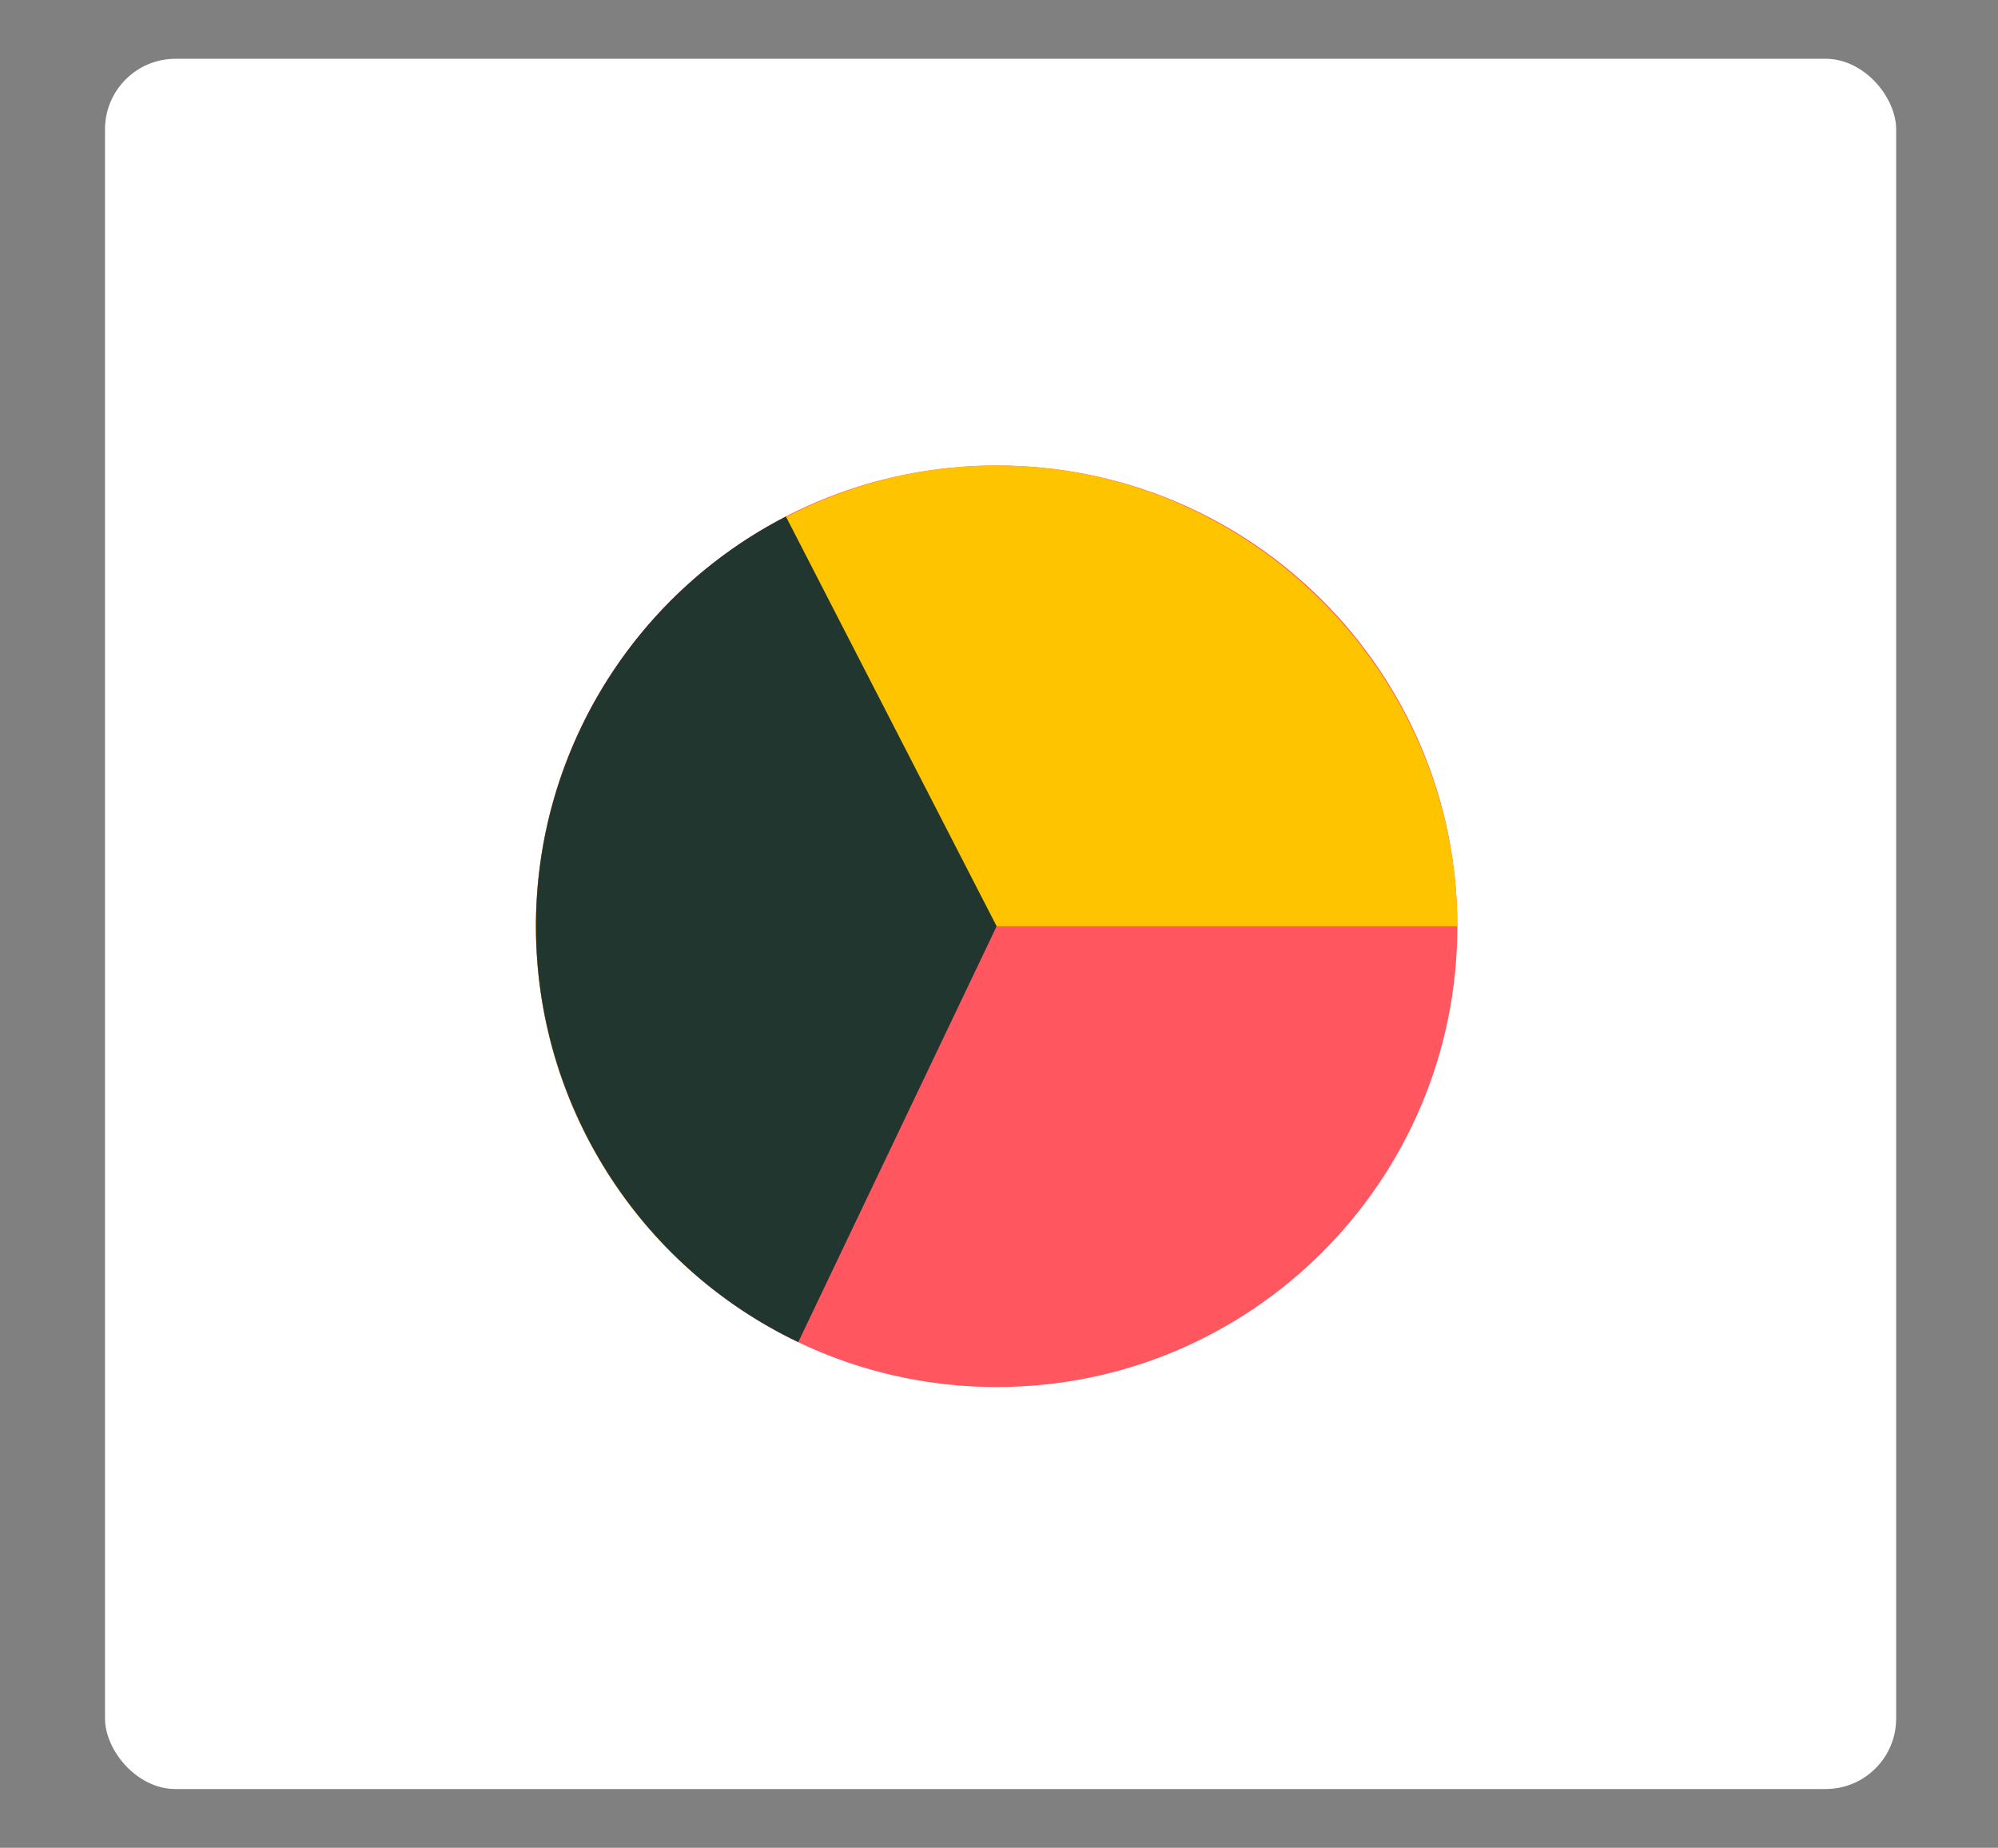
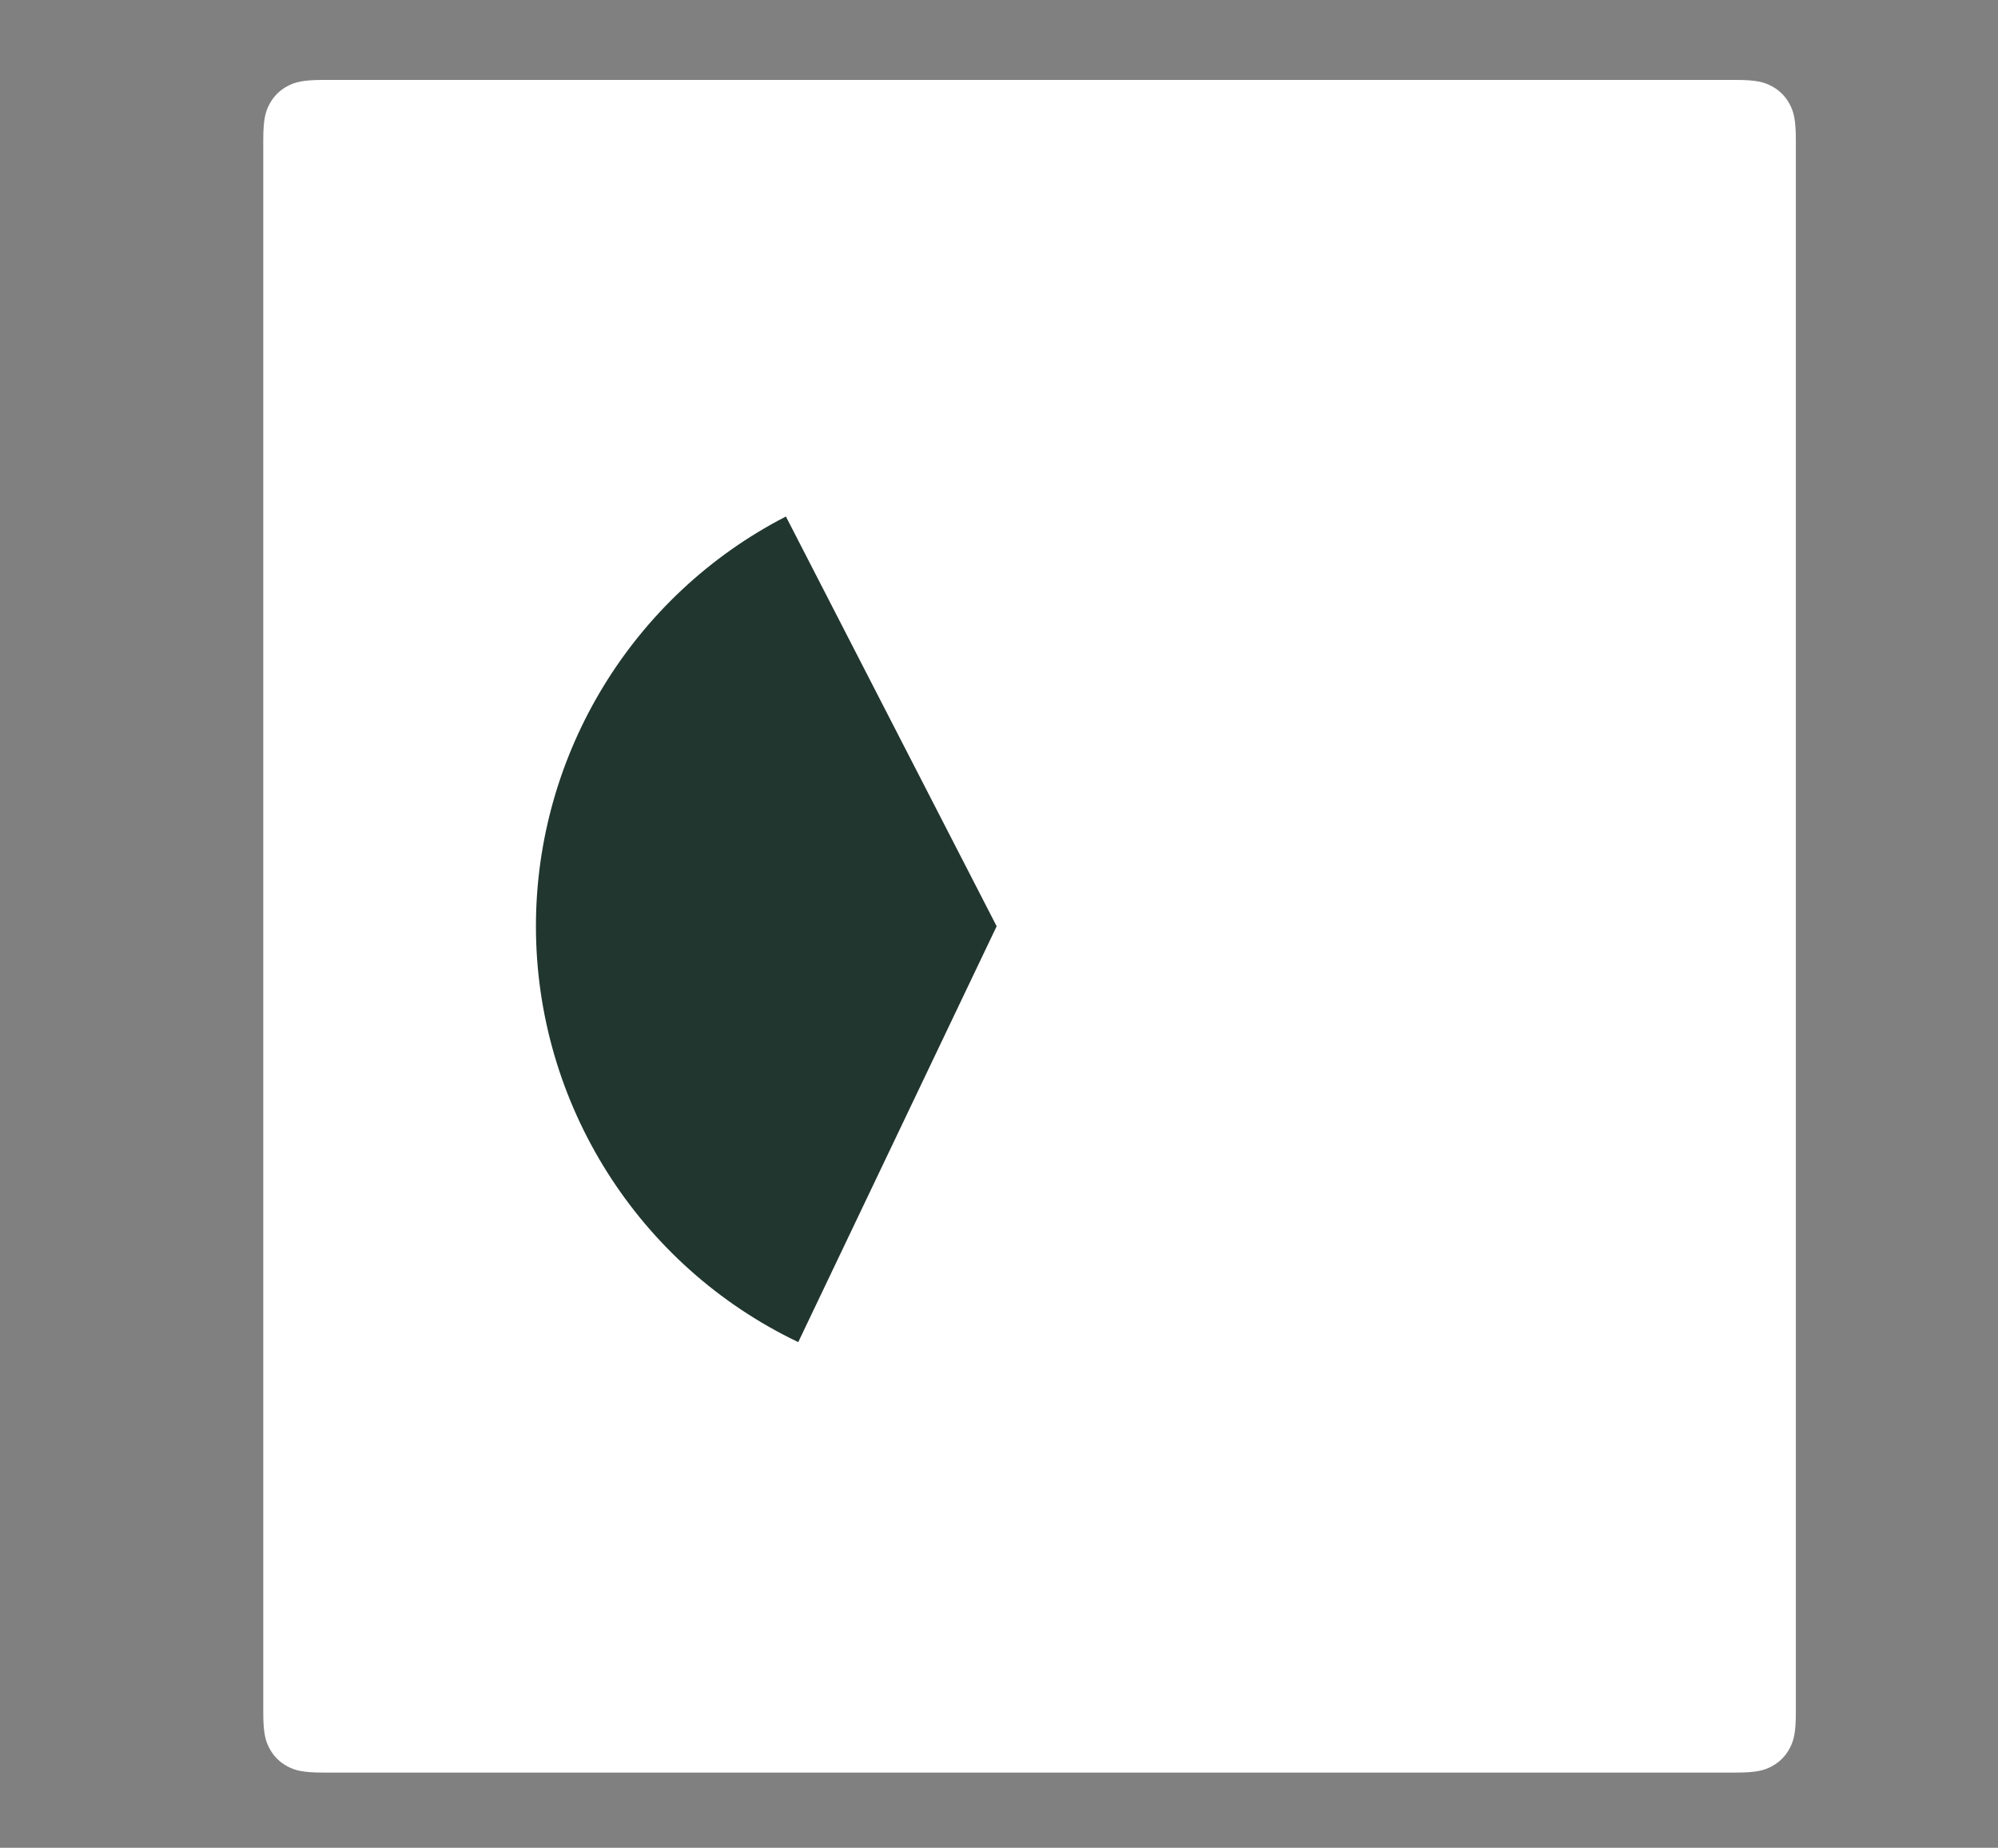
<svg xmlns="http://www.w3.org/2000/svg" width="425px" height="393px" viewBox="0 0 425 393" version="1.1">
  <rect x="0" y="0" width="425" height="393" fill="#808080" stroke="none" />
  <title>Advanced analytics &amp; campaign optimization Copy 7</title>
  <g id="Advanced-analytics-&amp;-campaign-optimization-Copy-7" stroke="none" stroke-width="1" fill="none" fill-rule="evenodd">
-     <rect id="Rectangle" fill="#FFFFFF" x="22.337" y="12.5" width="381" height="368" rx="15" />
    <g id="Widget" transform="translate(56, 17)">
      <g id="Elements-/-BG" fill="#FFFFFF">
        <path d="M12.819,-2.15894838e-15 L313.181,5.17920154e-16 C317.638,-3.00926524e-16 319.255,0.464 320.884,1.336 C322.514,2.207 323.793,3.486 324.664,5.116 C325.536,6.745 326,8.362 326,12.819 L326,347.181 C326,351.638 325.536,353.255 324.664,354.884 C323.793,356.514 322.514,357.793 320.884,358.664 C319.255,359.536 317.638,360 313.181,360 L12.819,360 C8.362,360 6.745,359.536 5.116,358.664 C3.486,357.793 2.207,356.514 1.336,354.884 C0.464,353.255 -9.53484658e-16,351.638 1.64102823e-15,347.181 L3.45280103e-16,12.819 C-2.00617683e-16,8.362 0.464,6.745 1.336,5.116 C2.207,3.486 3.486,2.207 5.116,1.336 C6.745,0.464 8.362,1.25441118e-15 12.819,-2.15894838e-15 Z" id="Color" />
      </g>
      <g id="Group-7" transform="translate(58, 82)">
-         <path d="M196,98 C196,152.124 152.124,196 98,196 C43.876,196 0,152.124 0,98 C0,43.876 43.876,0 98,0 C152.124,0 196,43.876 196,98" id="Fill-1" fill="#FF5660" />
-         <path d="M98,98 L33.162,171.485 C12.089,152.891 0,126.103 0,98 C0,44.239 44.239,3.97903932e-13 98,3.97903932e-13 C151.761,3.97903932e-13 196,44.239 196,98 L98,98 Z" id="Fill-3" fill="#FFC400" />
        <path d="M98,98 L55.798,186.447 C21.765,170.209 0,135.709 0,98 C0,61.339 20.571,27.624 53.172,10.854 L98,98 Z" id="Fill-5" fill="#21362E" />
      </g>
    </g>
  </g>
</svg>